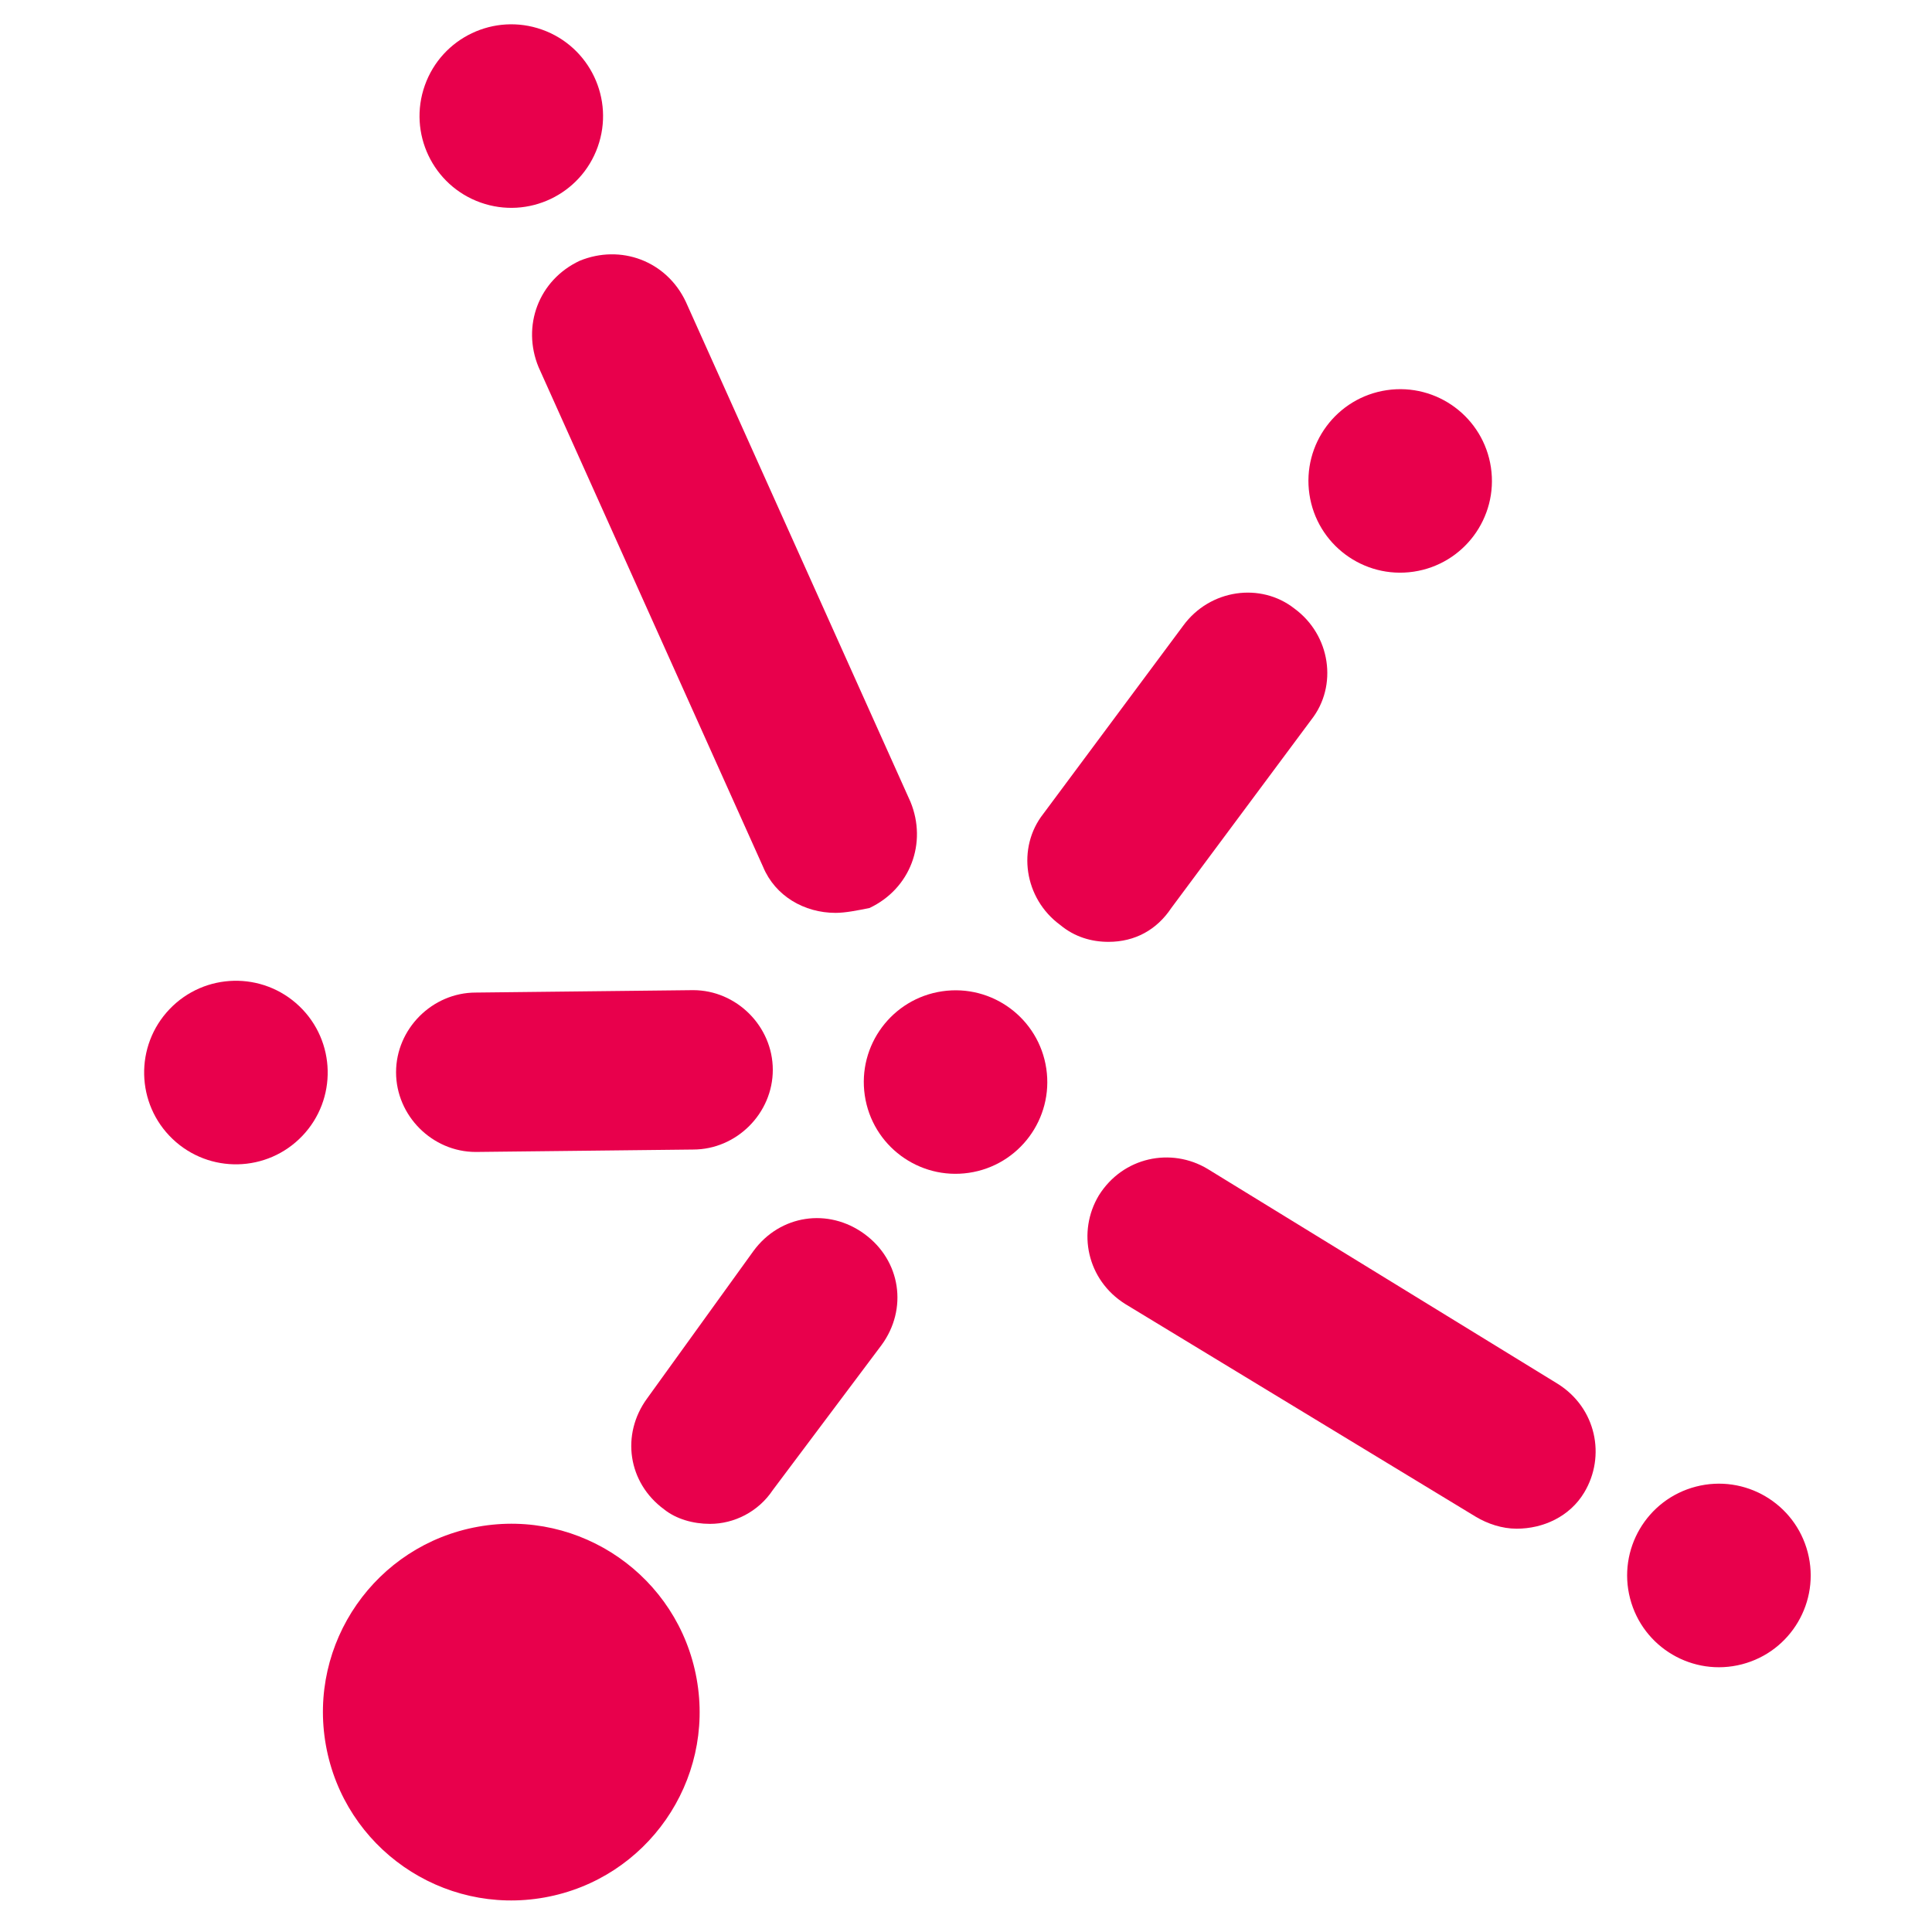
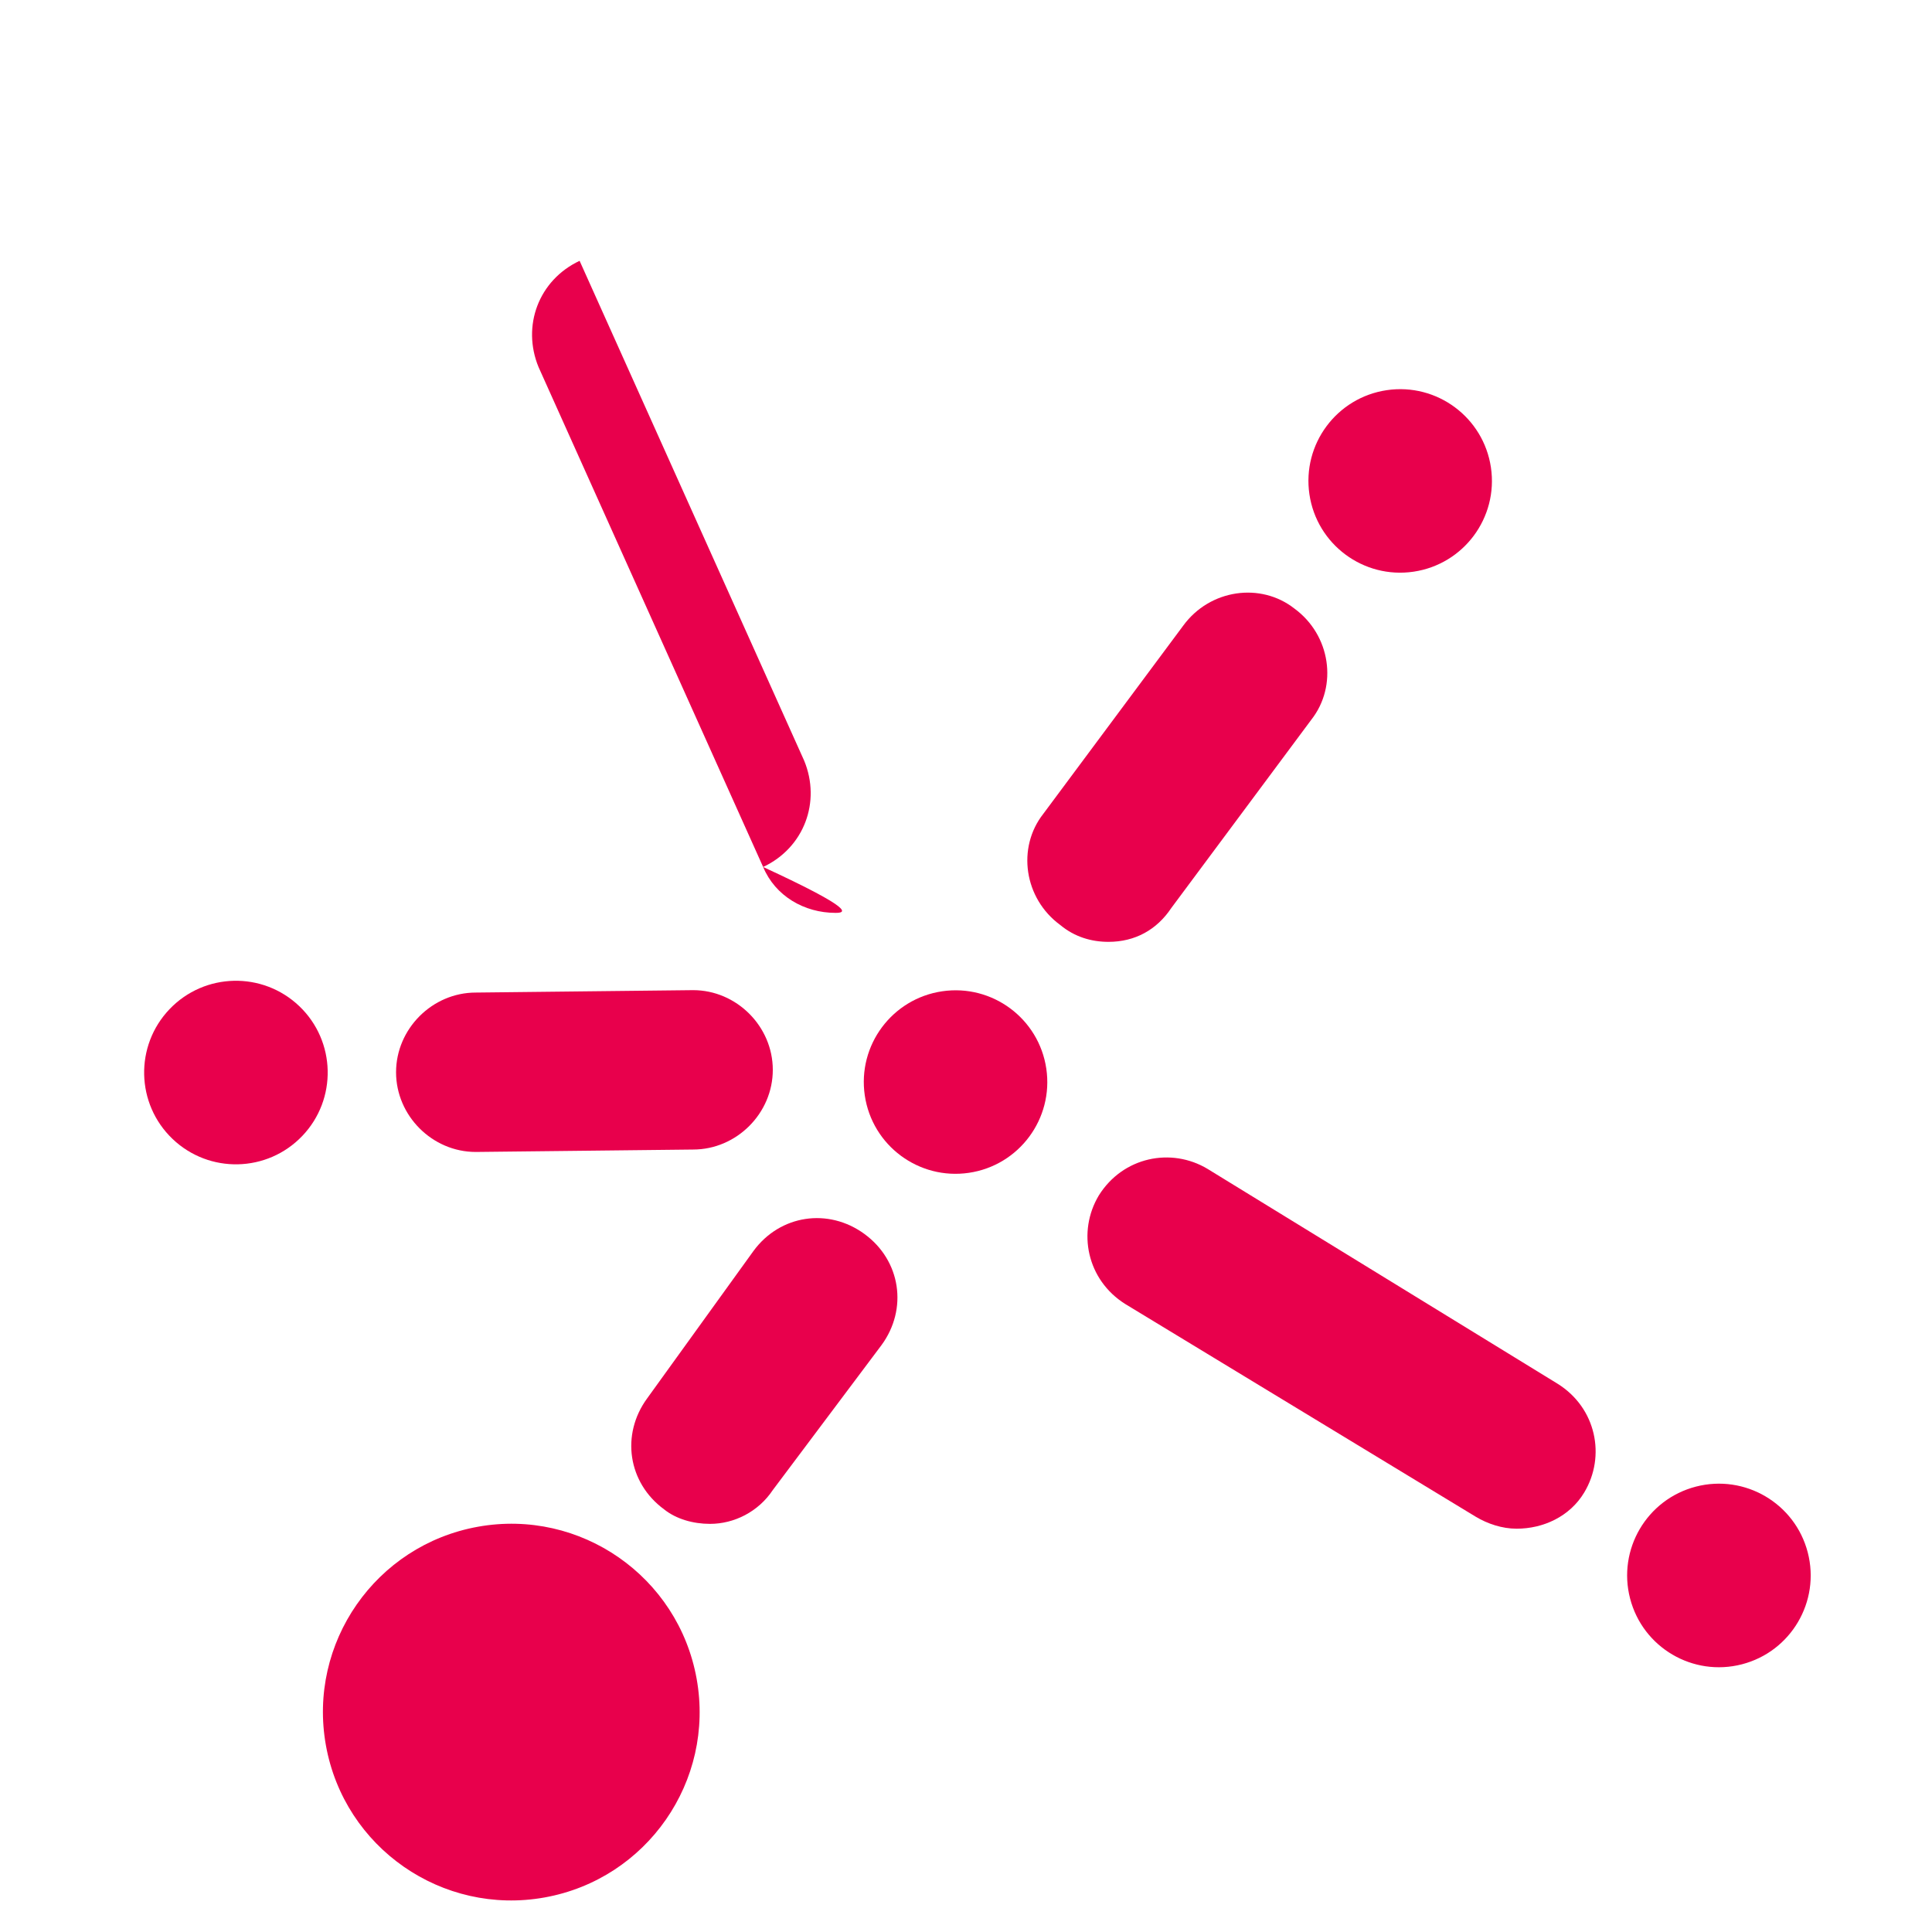
<svg xmlns="http://www.w3.org/2000/svg" version="1.1" id="Layer_1" x="0px" y="0px" viewBox="0 0 80 80" style="enable-background:new 0 0 80 80;" xml:space="preserve">
  <style type="text/css">
	.st0{fill:none;stroke:#000000;stroke-width:7;stroke-linecap:round;stroke-linejoin:round;stroke-miterlimit:10;}
	.st1{fill:none;stroke:#000000;stroke-width:6;stroke-linecap:round;stroke-linejoin:round;stroke-miterlimit:10;}
	.st2{fill:none;stroke:#000000;stroke-width:5;stroke-linecap:round;stroke-linejoin:round;stroke-miterlimit:10;}
	.st3{fill:#E8004C;}
</style>
  <ellipse transform="matrix(0.989 -0.146 0.146 0.989 -6.138 6.28)" class="st3" cx="39.6" cy="44.8" rx="3.8" ry="3.8" />
  <g>
    <g>
      <ellipse transform="matrix(0.989 -0.146 0.146 0.989 -2.289 8.701)" class="st3" cx="58" cy="19.9" rx="3.8" ry="3.8" />
      <path class="st3" d="M45.9,39c-0.7,0-1.4-0.2-2-0.7c-1.5-1.1-1.8-3.2-0.7-4.6l5.8-7.8c1.1-1.5,3.2-1.8,4.6-0.7    c1.5,1.1,1.8,3.2,0.7,4.6l-5.8,7.8C47.9,38.5,47,39,45.9,39z" />
    </g>
  </g>
  <g>
    <g>
      <ellipse transform="matrix(0.968 -0.251 0.251 0.968 -14.11 19.994)" class="st3" cx="71.2" cy="65.2" rx="3.8" ry="3.8" />
      <path class="st3" d="M62.8,63.3c-0.6,0-1.2-0.2-1.7-0.5L46.6,54c-1.6-1-2-3-1.1-4.5c1-1.6,3-2,4.5-1.1l14.5,8.9c1.6,1,2,3,1.1,4.5    C65,62.8,63.9,63.3,62.8,63.3z" />
    </g>
  </g>
  <ellipse transform="matrix(0.691 -0.723 0.723 0.691 -29.104 20.817)" class="st3" cx="9.8" cy="44.4" rx="3.8" ry="3.8" />
  <path class="st3" d="M19.7,47.7c-1.8,0-3.3-1.5-3.3-3.3c0-1.8,1.5-3.3,3.3-3.3l9-0.1c0,0,0,0,0,0c1.8,0,3.3,1.5,3.3,3.3  c0,1.8-1.5,3.3-3.3,3.3L19.7,47.7C19.7,47.7,19.7,47.7,19.7,47.7z" />
  <ellipse transform="matrix(0.984 -0.177 0.177 0.984 -12.239 4.881)" class="st3" cx="21.2" cy="70.9" rx="7.8" ry="7.8" />
  <path class="st3" d="M29.4,63.1c-0.7,0-1.4-0.2-1.9-0.6c-1.5-1.1-1.8-3.1-0.7-4.6l4.4-6.1c1.1-1.5,3.1-1.8,4.6-0.7  c1.5,1.1,1.8,3.1,0.7,4.6L32,61.7C31.4,62.6,30.4,63.1,29.4,63.1z" />
  <g>
    <g>
-       <ellipse transform="matrix(0.335 -0.942 0.942 0.335 9.548 23.169)" class="st3" cx="21.2" cy="4.8" rx="3.8" ry="3.8" />
-       <path class="st3" d="M34.6,37.8c-1.3,0-2.5-0.7-3-1.9l-9.3-20.7c-0.7-1.7,0-3.6,1.7-4.4c1.7-0.7,3.6,0,4.4,1.7l9.3,20.7    c0.7,1.7,0,3.6-1.7,4.4C35.5,37.7,35,37.8,34.6,37.8z" />
+       <path class="st3" d="M34.6,37.8c-1.3,0-2.5-0.7-3-1.9l-9.3-20.7c-0.7-1.7,0-3.6,1.7-4.4l9.3,20.7    c0.7,1.7,0,3.6-1.7,4.4C35.5,37.7,35,37.8,34.6,37.8z" />
    </g>
  </g>
</svg>